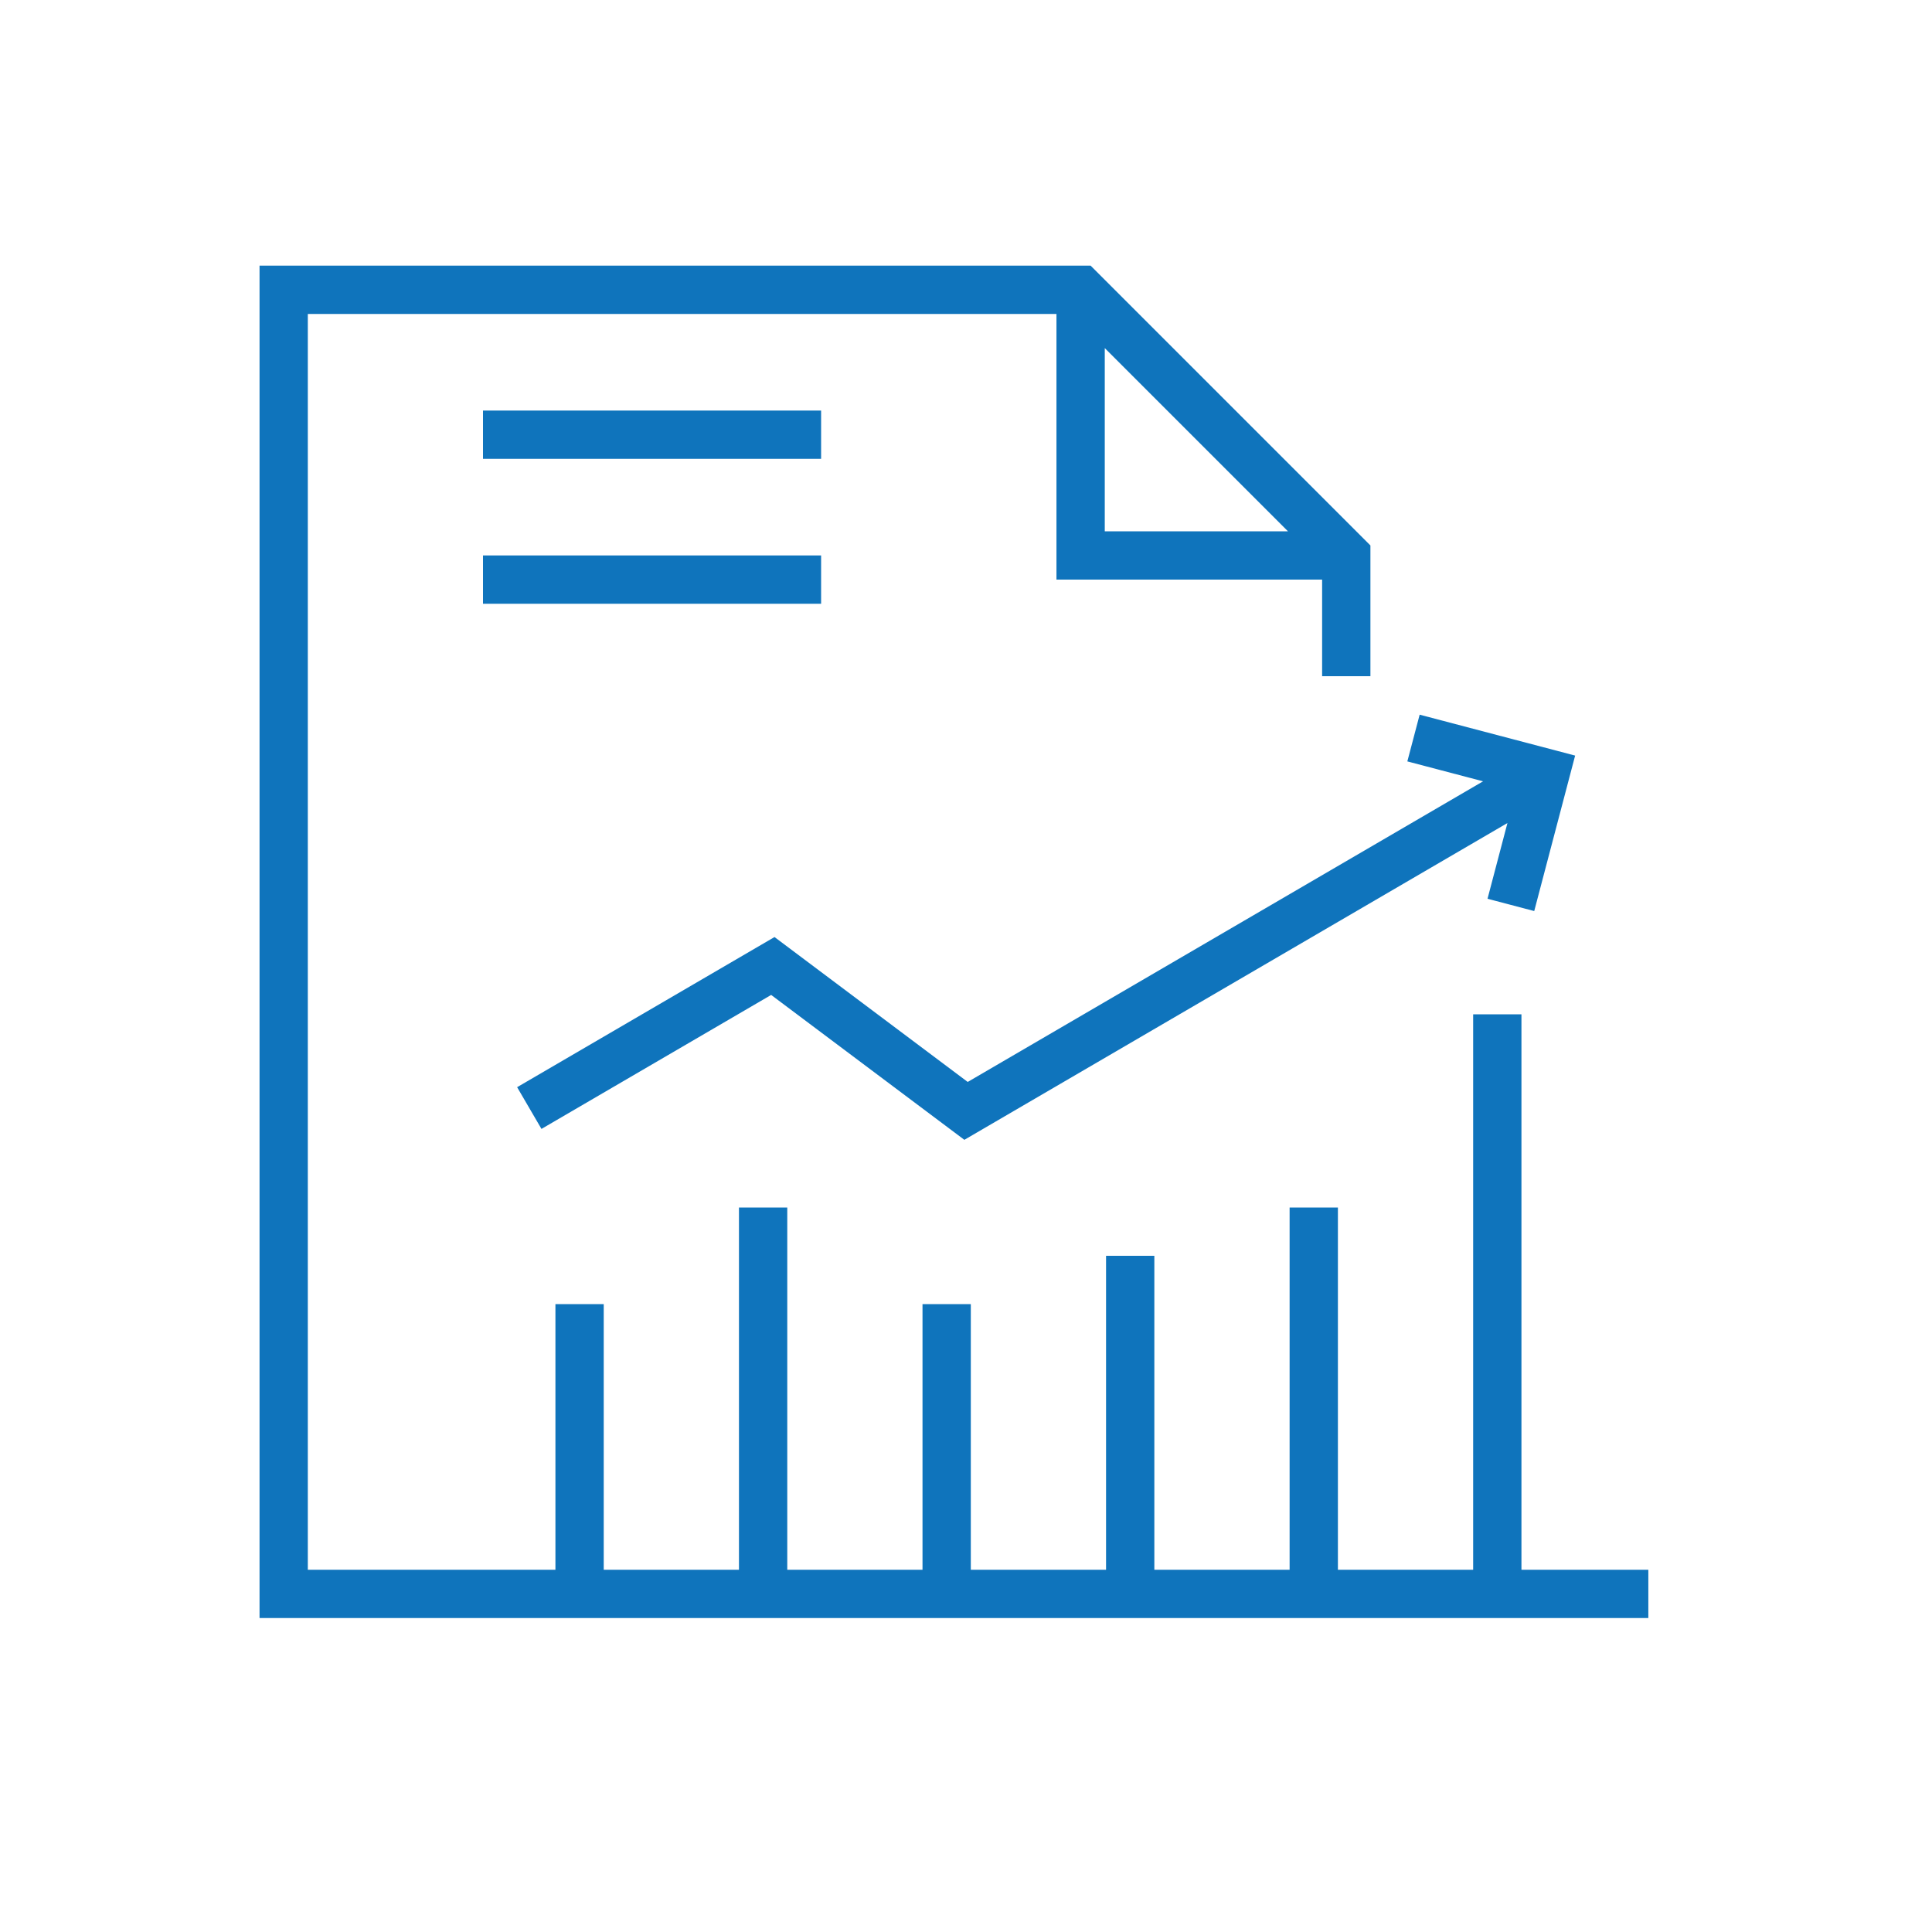
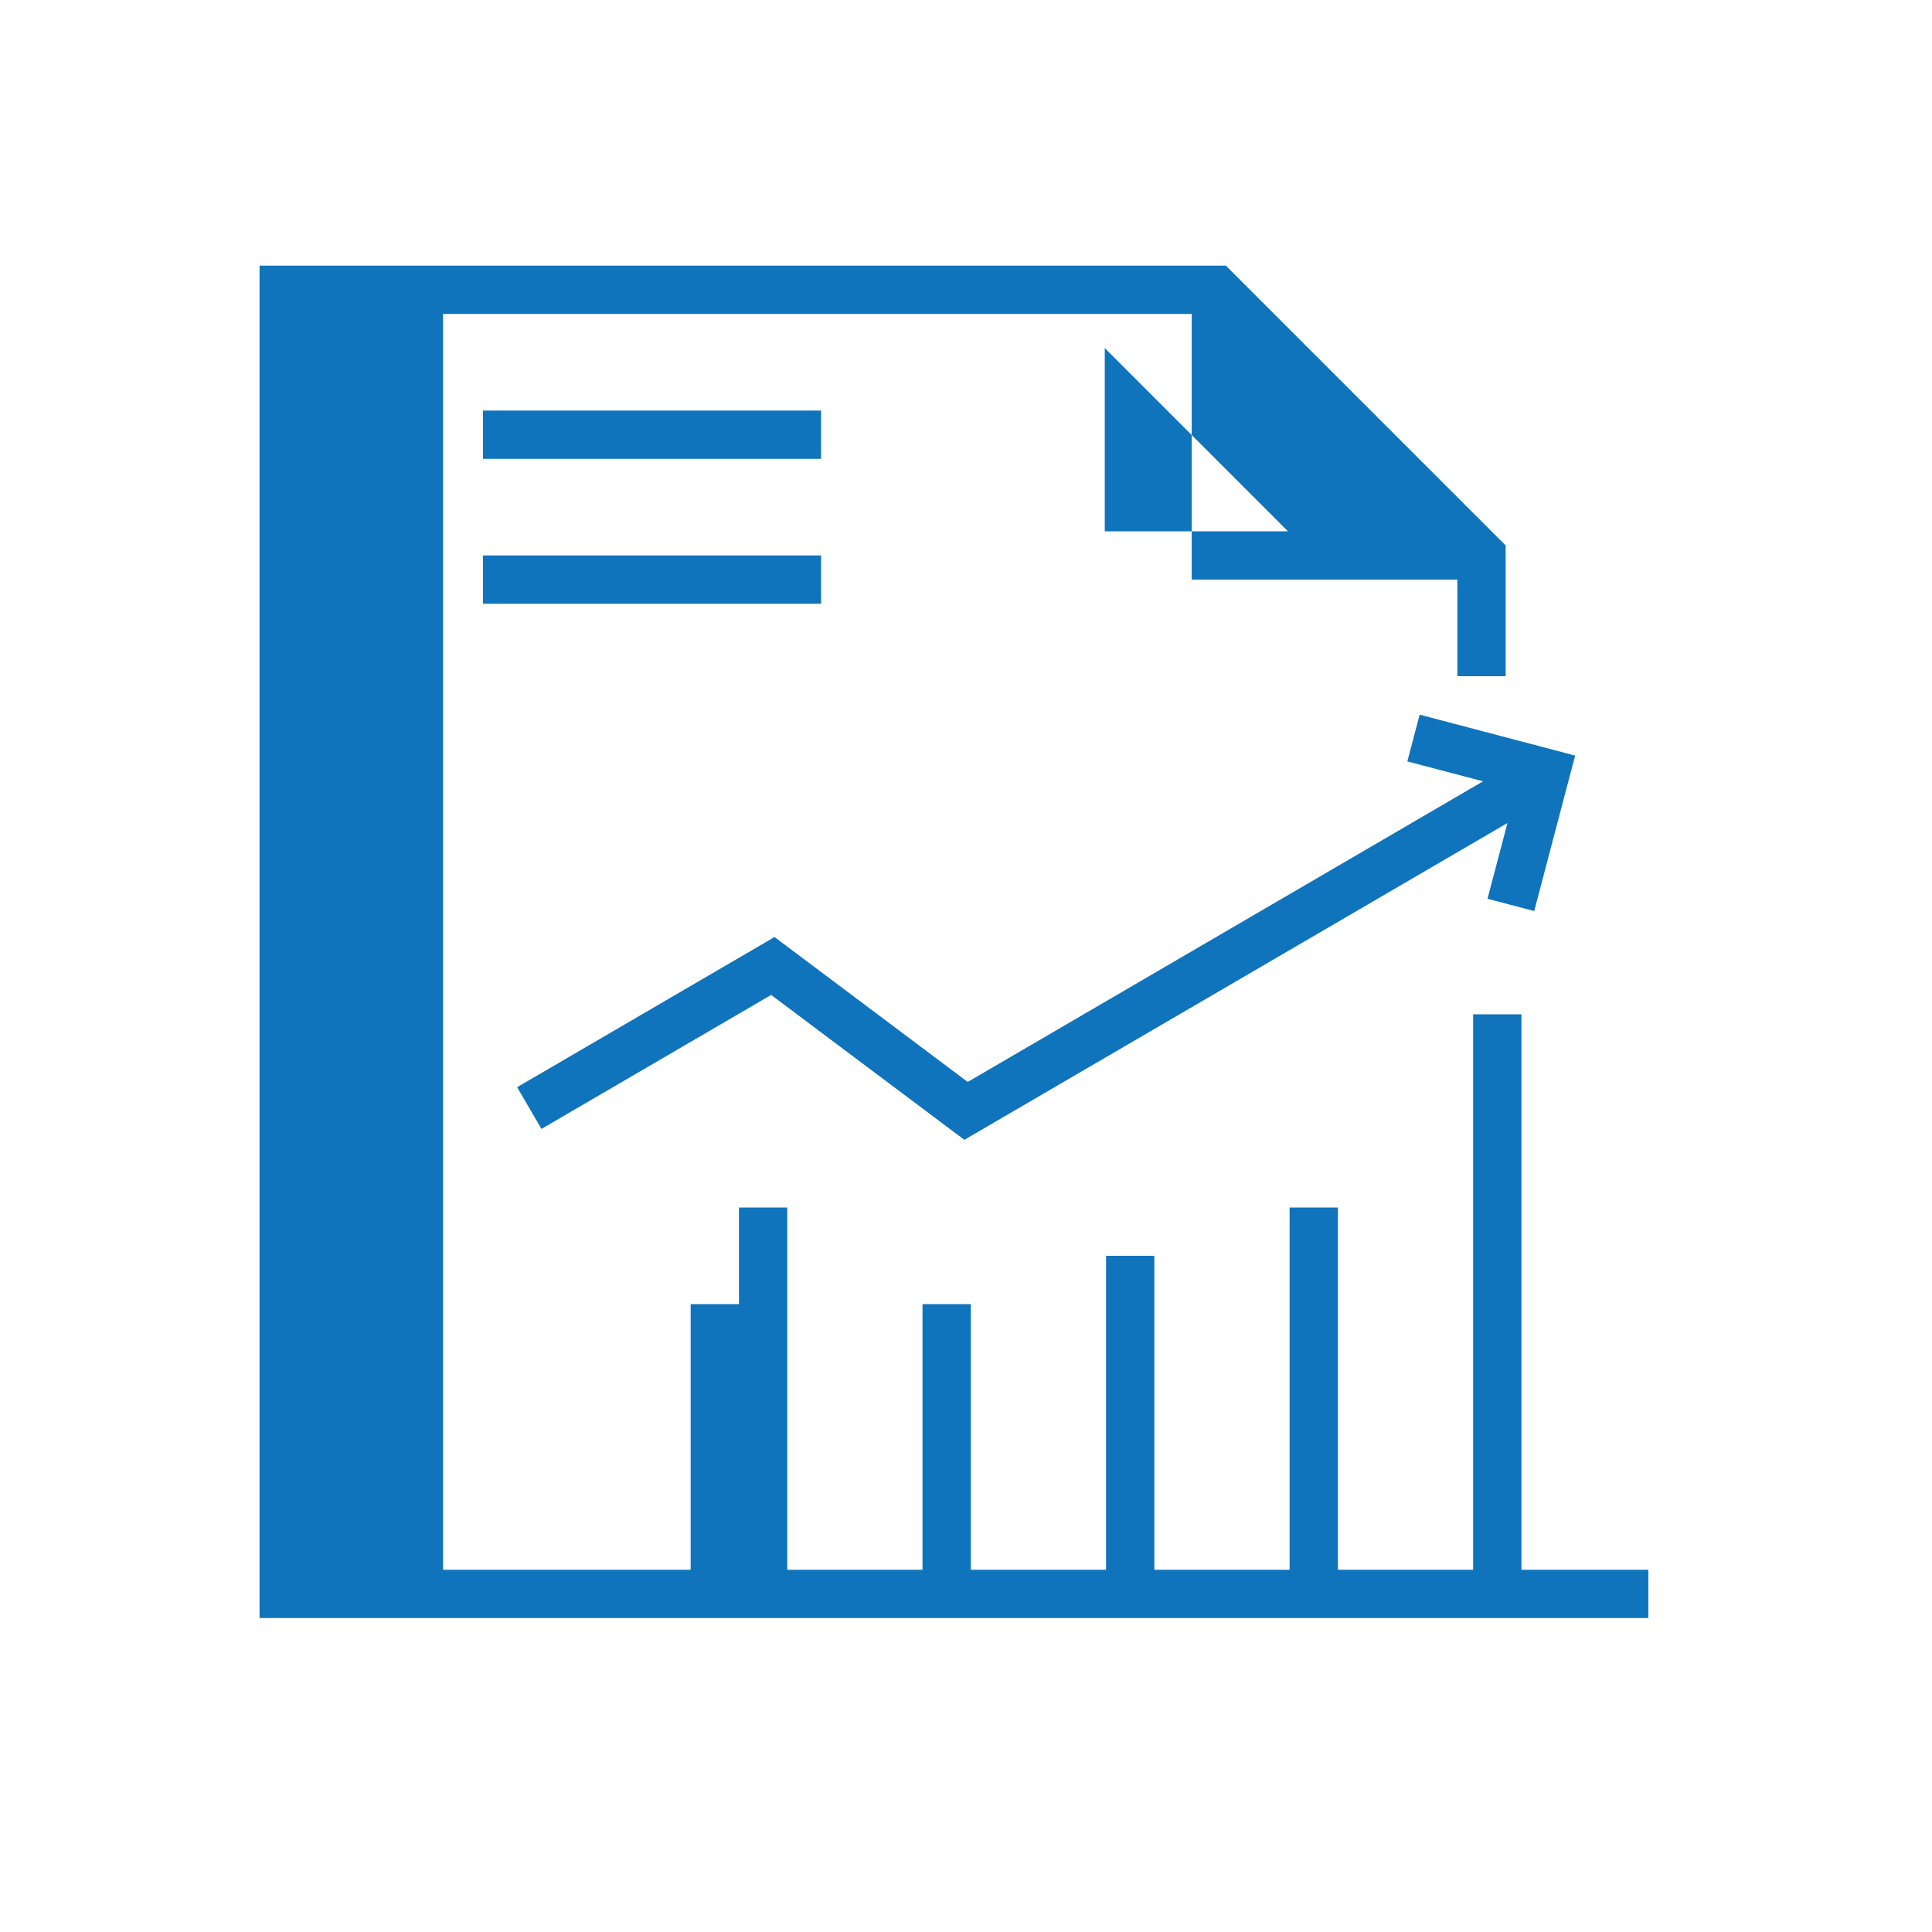
<svg xmlns="http://www.w3.org/2000/svg" id="Livello_1" version="1.1" viewBox="0 0 80 80">
-   <path fill="#0F74BC" d="M63,65v-23h-2v23h-5.6v-15h-2v15h-5.601v-13h-2v13h-5.6v-11h-2v11h-5.6v-15h-2v15h-5.6v-11h-2v11h-10.253V13h31v11h11v4h2v-5.414l-11.586-11.586H10.747v56h57.507v-2h-5.254ZM45.746,14.414l7.586,7.586h-7.586v-7.586ZM34,19h-14v-2h14v2ZM20,23h14v2h-14v-2ZM61.411,32.353l-3.136-.825.51-1.935,6.438,1.694-1.694,6.438-1.934-.509.825-3.136-22.488,13.118-8-6-9.511,5.548-1.008-1.728,10.658-6.217,8,6,21.341-12.449Z" />
+   <path fill="#0F74BC" d="M63,65v-23h-2v23h-5.6v-15h-2v15h-5.601v-13h-2v13h-5.6v-11h-2v11h-5.6v-15h-2v15v-11h-2v11h-10.253V13h31v11h11v4h2v-5.414l-11.586-11.586H10.747v56h57.507v-2h-5.254ZM45.746,14.414l7.586,7.586h-7.586v-7.586ZM34,19h-14v-2h14v2ZM20,23h14v2h-14v-2ZM61.411,32.353l-3.136-.825.51-1.935,6.438,1.694-1.694,6.438-1.934-.509.825-3.136-22.488,13.118-8-6-9.511,5.548-1.008-1.728,10.658-6.217,8,6,21.341-12.449Z" />
</svg>